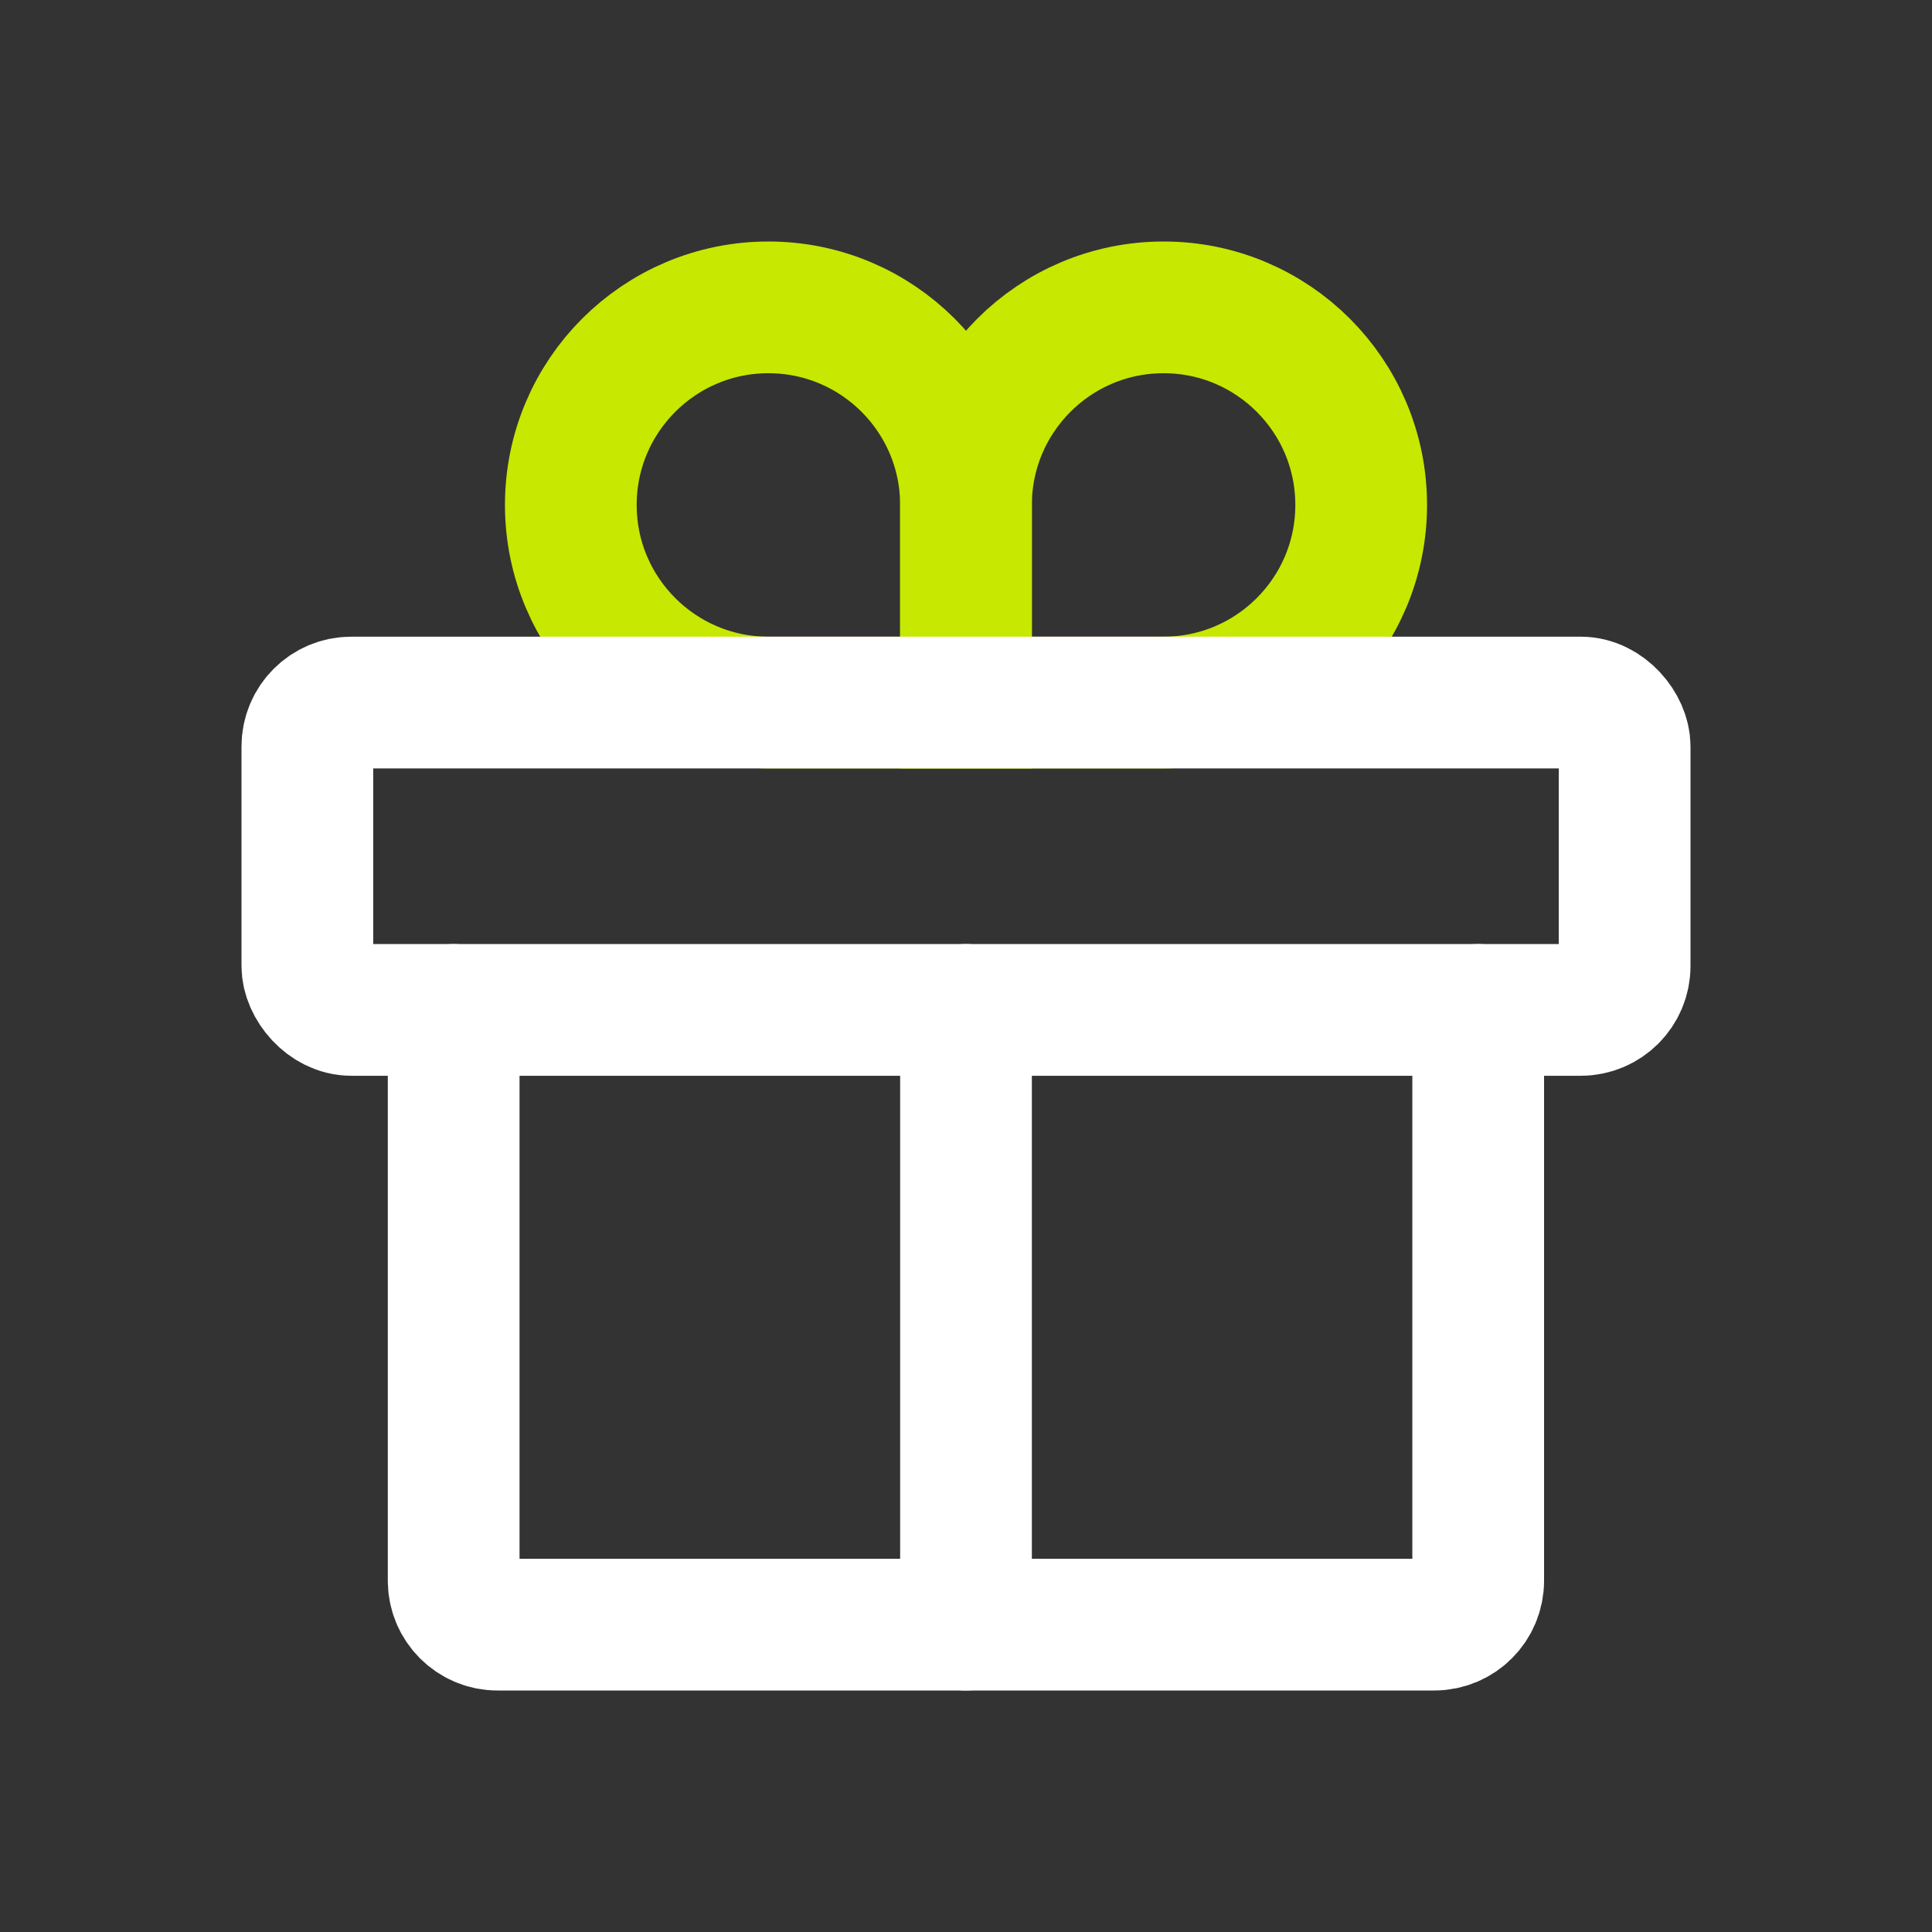
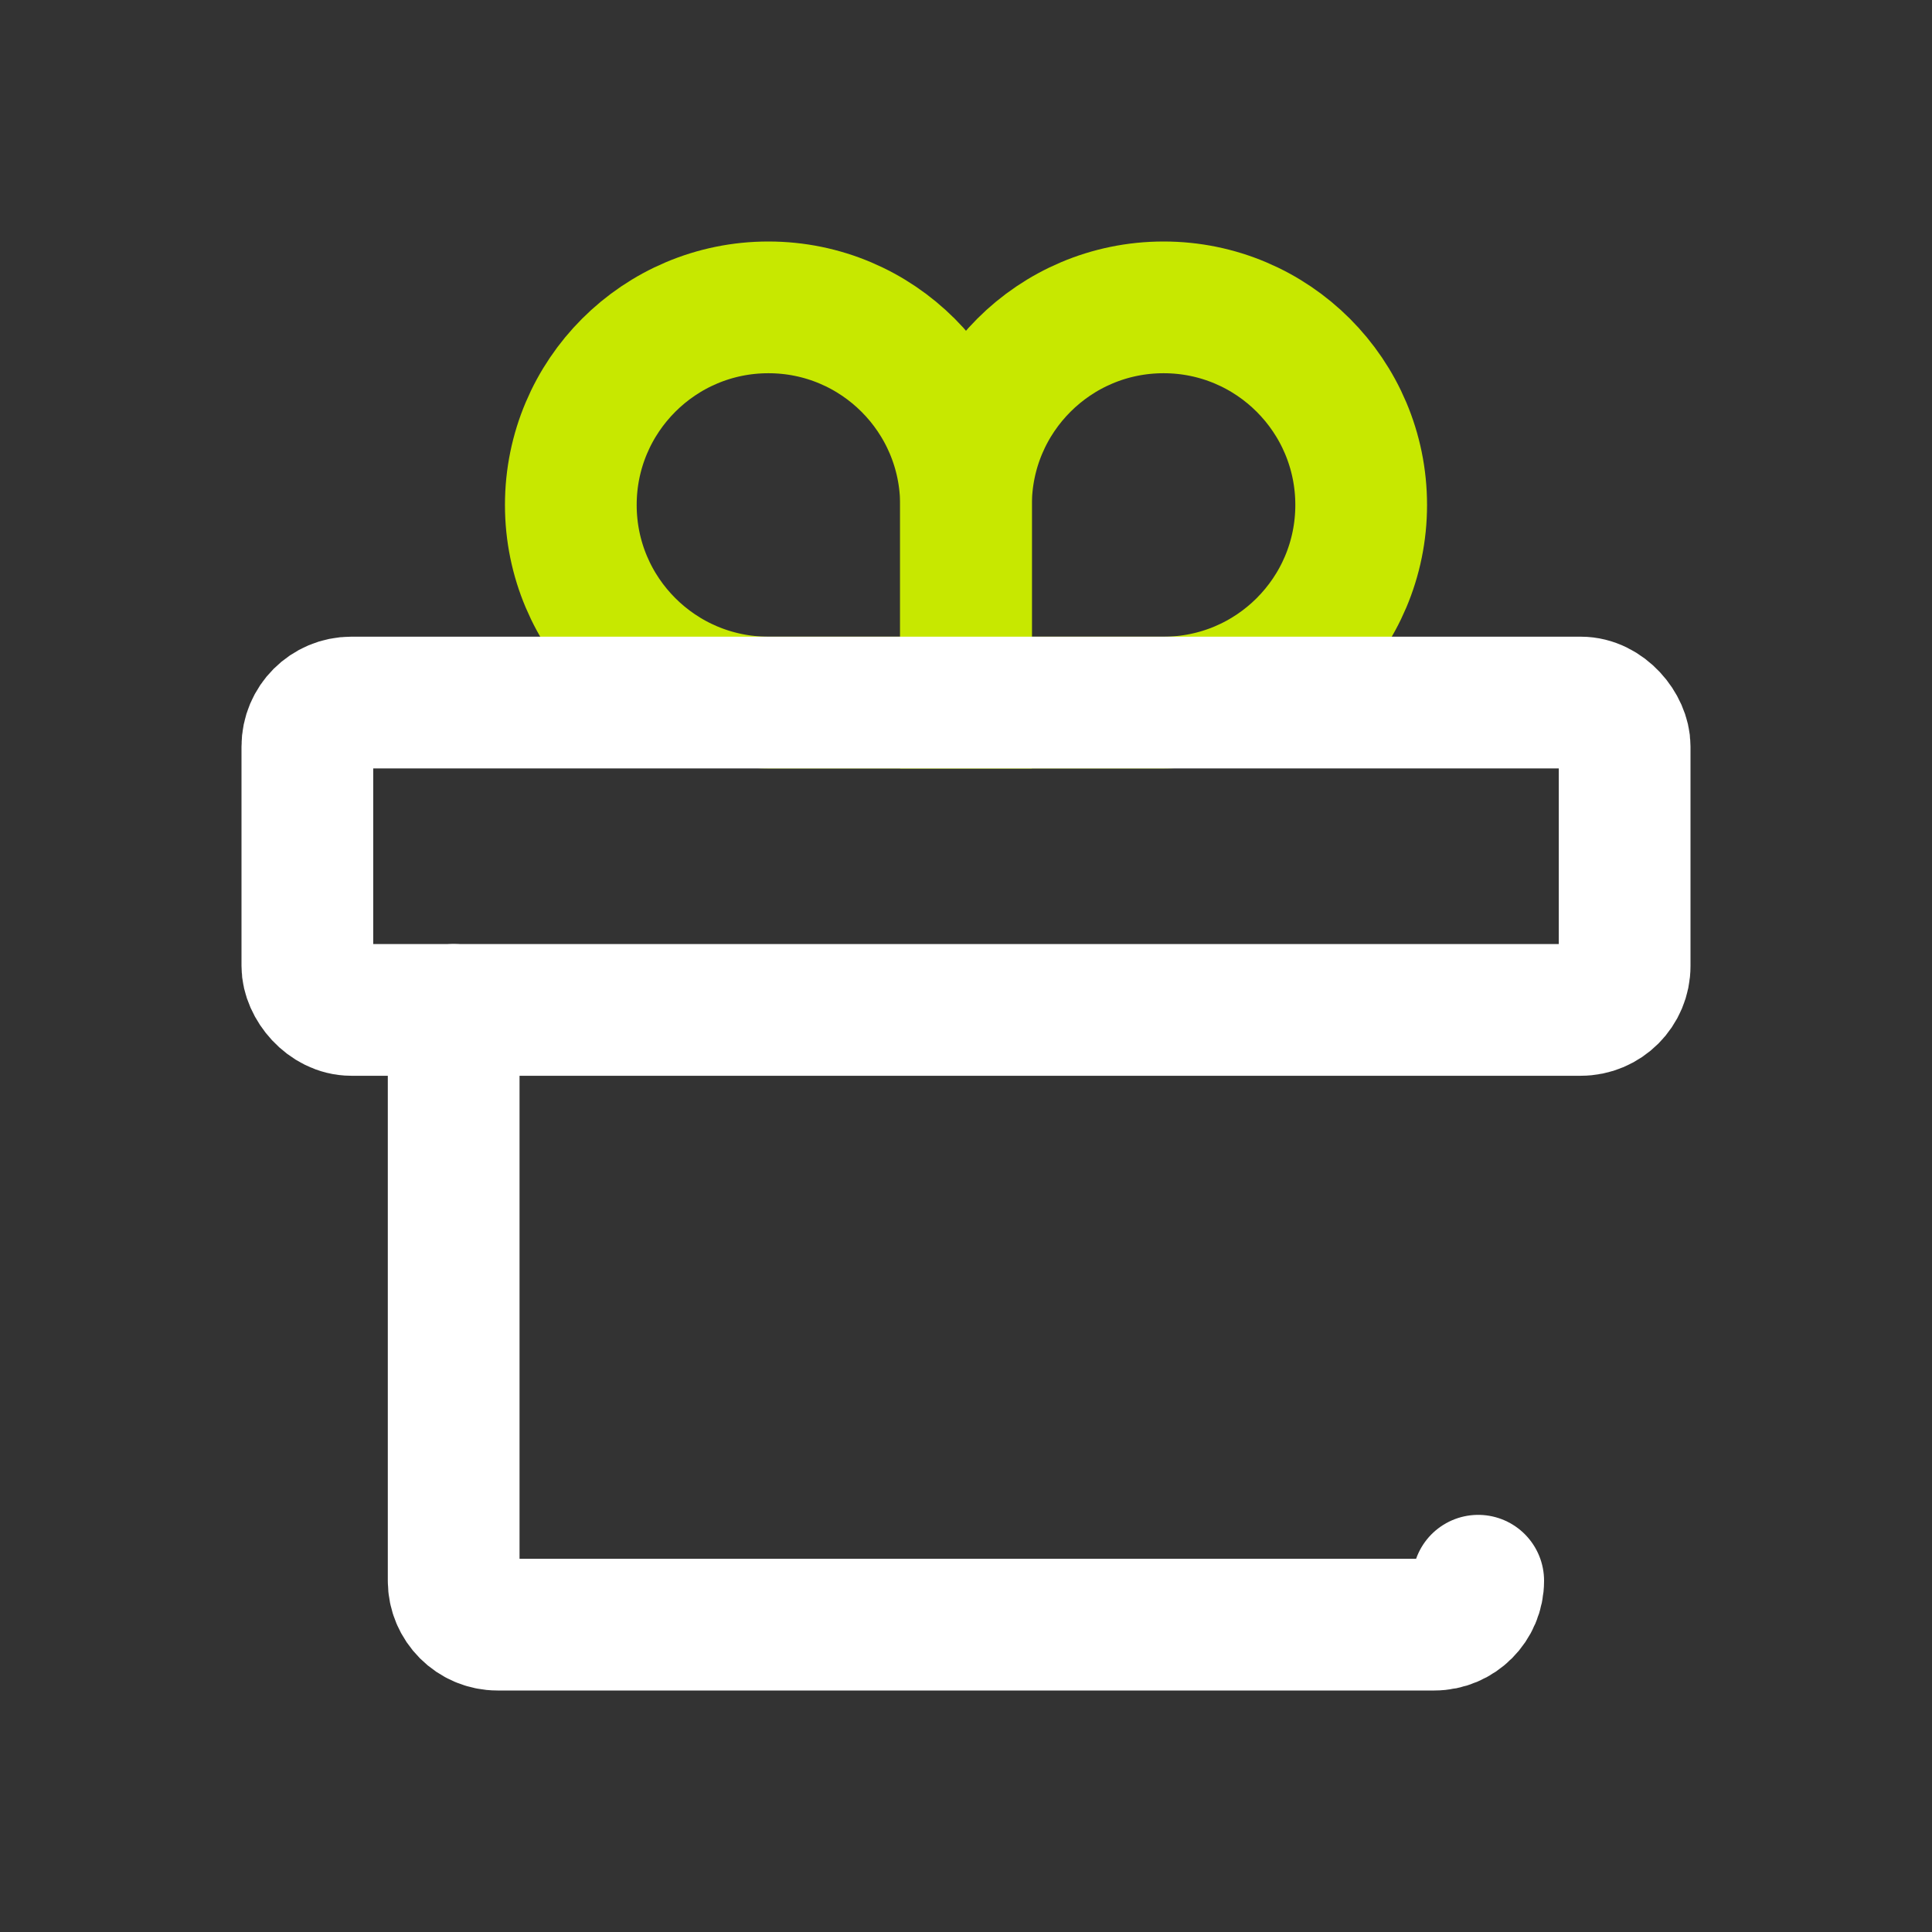
<svg xmlns="http://www.w3.org/2000/svg" width="44" height="44" viewBox="0 0 44 44" fill="none">
  <rect x="0" y="0" width="44" height="44" fill="#333333" stroke="none" />
-   <path d="M10.332 23V36C10.332 36.552 10.78 37 11.332 37H32.665C33.218 37 33.665 36.552 33.665 36V23" stroke="white" stroke-width="3" stroke-linecap="round" />
-   <path d="M22 23V37" stroke="white" stroke-width="3" stroke-linecap="round" />
+   <path d="M10.332 23V36C10.332 36.552 10.78 37 11.332 37H32.665C33.218 37 33.665 36.552 33.665 36" stroke="white" stroke-width="3" stroke-linecap="round" />
  <path d="M22 11.5C22 12.972 22 16 22 16C22 16 18.513 16 17.5 16C15.015 16 13 13.985 13 11.5C13 9.015 15.015 7 17.5 7C19.985 7 22 9.015 22 11.5Z" stroke="#C7E800" stroke-width="3" />
  <path d="M22 11.5C22 12.972 22 16 22 16C22 16 25.487 16 26.5 16C28.985 16 31 13.985 31 11.5C31 9.015 28.985 7 26.5 7C24.015 7 22 9.015 22 11.5Z" stroke="#C7E800" stroke-width="3" />
  <rect x="7" y="16" width="30" height="7" rx="1" stroke="white" stroke-width="3" />
</svg>